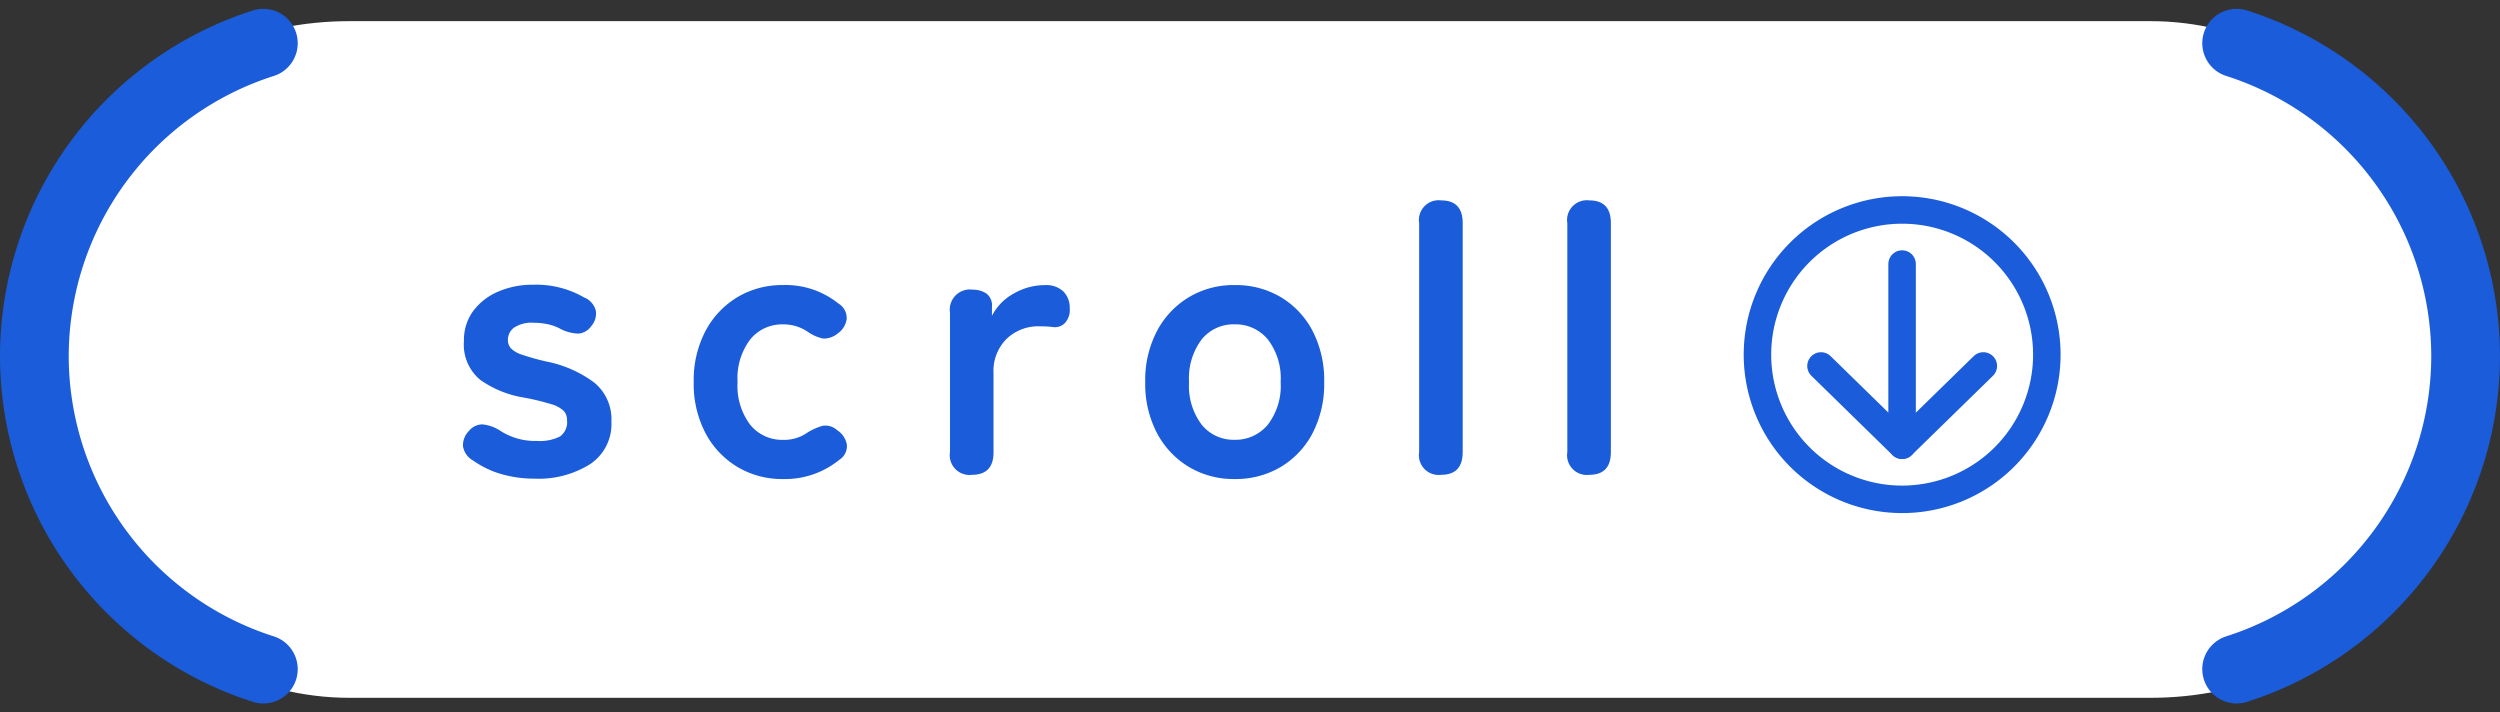
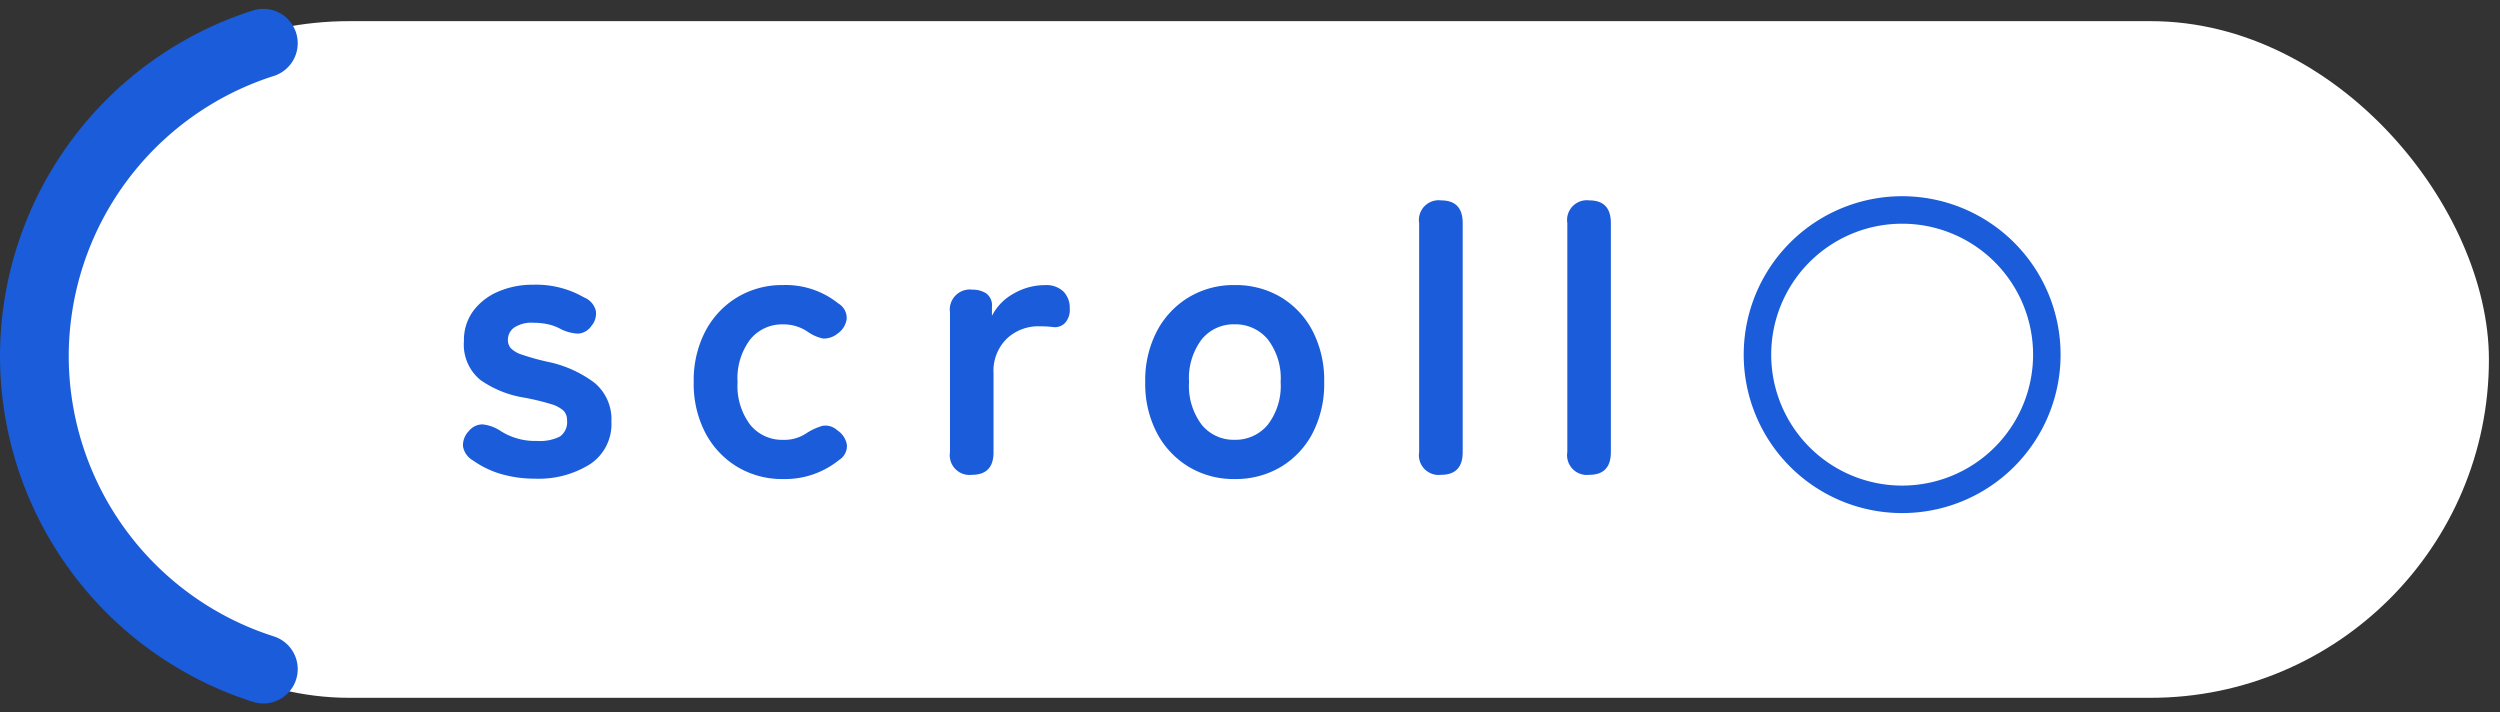
<svg xmlns="http://www.w3.org/2000/svg" width="181.879" height="51.821" viewBox="0 0 181.879 51.821">
  <rect x="0" y="0" width="181.879" height="51.821" fill="#333333" stroke="none" />
  <defs>
    <clipPath id="clip-path">
-       <path id="Path_41568" data-name="Path 41568" d="M-5.943-6.426H25.6V26.6H-5.943Z" transform="translate(5.943 6.426)" fill="none" />
+       <path id="Path_41568" data-name="Path 41568" d="M-5.943-6.426H25.6V26.6H-5.943" transform="translate(5.943 6.426)" fill="none" />
    </clipPath>
  </defs>
  <g id="Group_11585" data-name="Group 11585" transform="translate(-1491.213 -955.343)">
    <rect id="Rectangle_2309" data-name="Rectangle 2309" width="180.269" height="49.228" rx="24.614" transform="translate(1492.017 956.882)" fill="#fff" />
    <g id="Group_4455" data-name="Group 4455" transform="translate(1652.236 956.791)">
      <g id="Group_4475" data-name="Group 4475" transform="translate(0 0)">
-         <path id="Path_41740" data-name="Path 41740" d="M2.672,48.207A23.931,23.931,0,0,0,19.331,25.439,23.931,23.931,0,0,0,2.672,2.672" transform="translate(-0.976 -0.977)" fill="none" stroke="#1a5cd9" stroke-linecap="round" stroke-linejoin="round" stroke-width="5" />
-       </g>
+         </g>
    </g>
    <g id="Group_4456" data-name="Group 4456" transform="translate(1512.068 1005.717) rotate(180)">
      <g id="Group_4476" data-name="Group 4476" transform="translate(0 0)">
        <path id="Path_41740-2" data-name="Path 41740" d="M0,45.535A23.931,23.931,0,0,0,16.659,22.767,23.931,23.931,0,0,0,0,0" transform="translate(1.696 1.695)" fill="none" stroke="#1a5cd9" stroke-linecap="round" stroke-linejoin="round" stroke-width="5" />
      </g>
    </g>
    <path id="Path_64036" data-name="Path 64036" d="M6.552.28A8.724,8.724,0,0,1,4.158-.042a6.821,6.821,0,0,1-2.086-.994,1.449,1.449,0,0,1-.742-1.05,1.476,1.476,0,0,1,.434-1.106,1.273,1.273,0,0,1,.994-.476,2.914,2.914,0,0,1,1.218.42,4.665,4.665,0,0,0,2.744.784,3.272,3.272,0,0,0,1.666-.322A1.289,1.289,0,0,0,8.9-3.976a.957.957,0,0,0-.252-.686,2.313,2.313,0,0,0-.938-.49,17.48,17.48,0,0,0-2-.476A7.571,7.571,0,0,1,2.576-6.916,3.328,3.328,0,0,1,1.4-9.744a3.552,3.552,0,0,1,.672-2.17,4.409,4.409,0,0,1,1.82-1.414,6.271,6.271,0,0,1,2.548-.5,6.962,6.962,0,0,1,3.7.924,1.415,1.415,0,0,1,.854.966,1.364,1.364,0,0,1-.322,1.106,1.254,1.254,0,0,1-.966.56,3.108,3.108,0,0,1-1.218-.308,3.492,3.492,0,0,0-.938-.364A4.7,4.7,0,0,0,6.5-11.06a2.306,2.306,0,0,0-1.47.364,1.1,1.1,0,0,0-.434.868.93.93,0,0,0,.21.616,1.969,1.969,0,0,0,.826.476,17.352,17.352,0,0,0,1.792.5,8.577,8.577,0,0,1,3.472,1.54,3.449,3.449,0,0,1,1.232,2.828A3.494,3.494,0,0,1,10.57-.77,7.041,7.041,0,0,1,6.552.28Zm18.06.028a6.323,6.323,0,0,1-3.318-.882A6.293,6.293,0,0,1,18.97-3.038a7.7,7.7,0,0,1-.854-3.71,7.7,7.7,0,0,1,.854-3.71,6.293,6.293,0,0,1,2.324-2.464,6.323,6.323,0,0,1,3.318-.882,6.113,6.113,0,0,1,4.032,1.344,1.223,1.223,0,0,1,.6,1.12,1.542,1.542,0,0,1-.658,1.064,1.6,1.6,0,0,1-1.05.364,3.03,3.03,0,0,1-1.134-.5,3.116,3.116,0,0,0-1.792-.532,2.975,2.975,0,0,0-2.38,1.092,4.679,4.679,0,0,0-.924,3.108,4.679,4.679,0,0,0,.924,3.108,2.975,2.975,0,0,0,2.38,1.092,2.894,2.894,0,0,0,1.736-.5,4.345,4.345,0,0,1,1.134-.518,1.263,1.263,0,0,1,1.078.322,1.568,1.568,0,0,1,.7,1.05,1.185,1.185,0,0,1-.56,1.106A6.244,6.244,0,0,1,24.612.308ZM38.36,0a1.436,1.436,0,0,1-1.6-1.652V-11.816a1.46,1.46,0,0,1,1.652-1.652,1.792,1.792,0,0,1,.98.266,1.085,1.085,0,0,1,.42.994v.644A3.837,3.837,0,0,1,41.4-13.188,4.53,4.53,0,0,1,43.68-13.8a1.8,1.8,0,0,1,1.33.462,1.684,1.684,0,0,1,.462,1.246,1.385,1.385,0,0,1-.364,1.064,1.013,1.013,0,0,1-.84.28q-.224-.028-.476-.042t-.56-.014a3.314,3.314,0,0,0-2.338.9,3.267,3.267,0,0,0-.966,2.52v5.74Q39.928,0,38.36,0Zm19.1.308a6.323,6.323,0,0,1-3.318-.882,6.293,6.293,0,0,1-2.324-2.464,7.7,7.7,0,0,1-.854-3.71,7.7,7.7,0,0,1,.854-3.71,6.293,6.293,0,0,1,2.324-2.464,6.323,6.323,0,0,1,3.318-.882,6.429,6.429,0,0,1,3.374.882,6.2,6.2,0,0,1,2.31,2.464,7.8,7.8,0,0,1,.84,3.71,7.8,7.8,0,0,1-.84,3.71A6.2,6.2,0,0,1,60.83-.574,6.43,6.43,0,0,1,57.456.308Zm0-2.856A3.045,3.045,0,0,0,59.878-3.64a4.631,4.631,0,0,0,.938-3.108,4.631,4.631,0,0,0-.938-3.108,3.045,3.045,0,0,0-2.422-1.092,2.975,2.975,0,0,0-2.38,1.092,4.679,4.679,0,0,0-.924,3.108,4.679,4.679,0,0,0,.924,3.108A2.975,2.975,0,0,0,57.456-2.548ZM72.492,0a1.436,1.436,0,0,1-1.6-1.652v-16.66a1.436,1.436,0,0,1,1.6-1.652q1.568,0,1.568,1.652v16.66Q74.06,0,72.492,0Zm10.78,0a1.436,1.436,0,0,1-1.6-1.652v-16.66a1.436,1.436,0,0,1,1.6-1.652q1.568,0,1.568,1.652v16.66Q84.84,0,83.272,0Z" transform="translate(1523.566 989.886)" fill="#1a5cd9" />
    <g id="Mask_Group_3701" data-name="Mask Group 3701" transform="translate(1613.682 964.857)" clip-path="url(#clip-path)">
-       <path id="Path_39502" data-name="Path 39502" d="M23.177,12.652A10.526,10.526,0,1,1,12.651,2.126,10.526,10.526,0,0,1,23.177,12.652" transform="translate(3.264 3.635)" fill="#fff" stroke="#1a5cd9" stroke-width="1" />
      <path id="Path_39503" data-name="Path 39503" d="M23.177,12.652A10.526,10.526,0,1,1,12.651,2.126,10.526,10.526,0,0,1,23.177,12.652Z" transform="translate(3.264 3.635)" fill="none" stroke="#1a5cd9" stroke-miterlimit="10" stroke-width="2" />
-       <line id="Line_5" data-name="Line 5" x1="5.905" y2="5.767" transform="translate(15.916 17.11)" fill="none" stroke="#1a5cd9" stroke-linecap="round" stroke-linejoin="round" stroke-width="2" />
-       <path id="Path_39504" data-name="Path 39504" d="M14.14,19.77l5.9,5.767V12.355" transform="translate(-4.129 -2.659)" fill="none" stroke="#1a5cd9" stroke-linecap="round" stroke-linejoin="round" stroke-width="2" />
    </g>
  </g>
</svg>